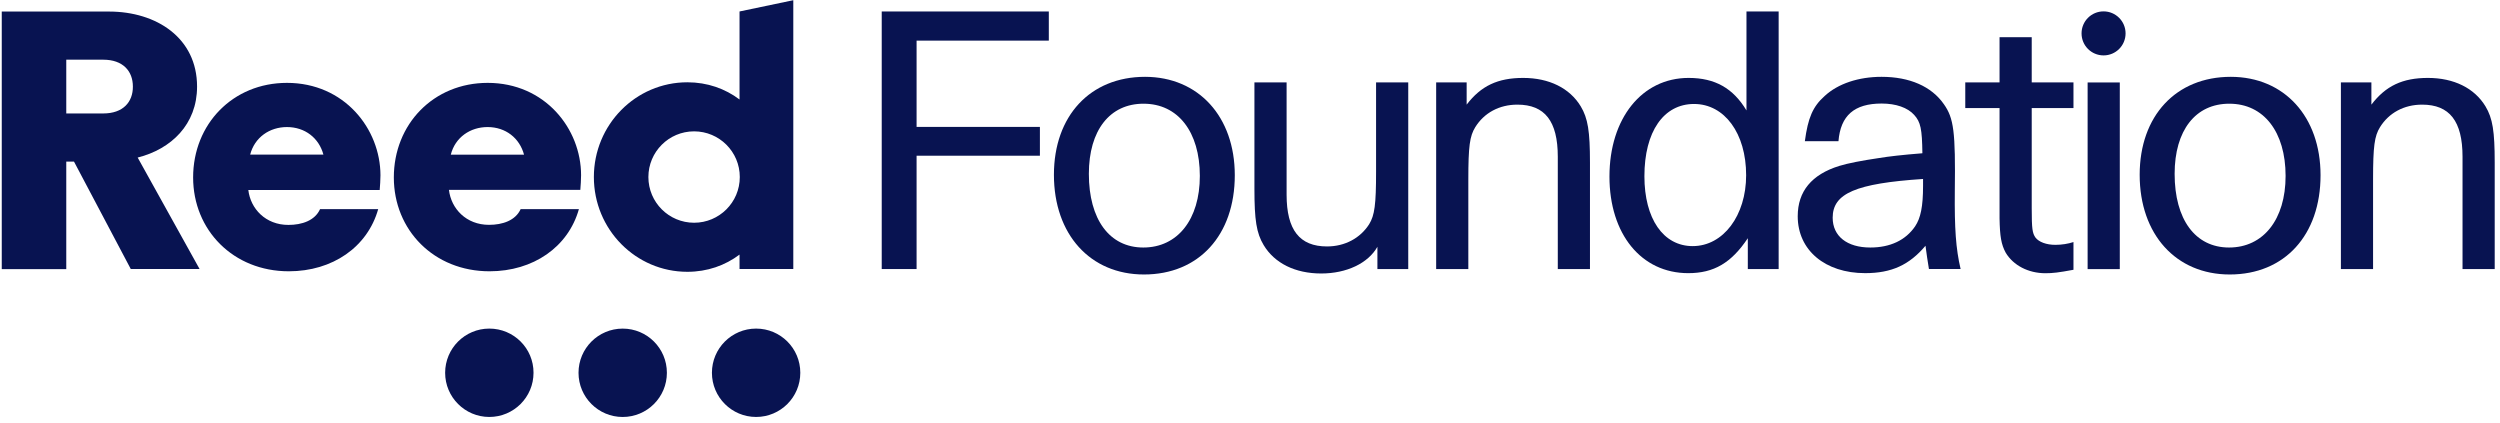
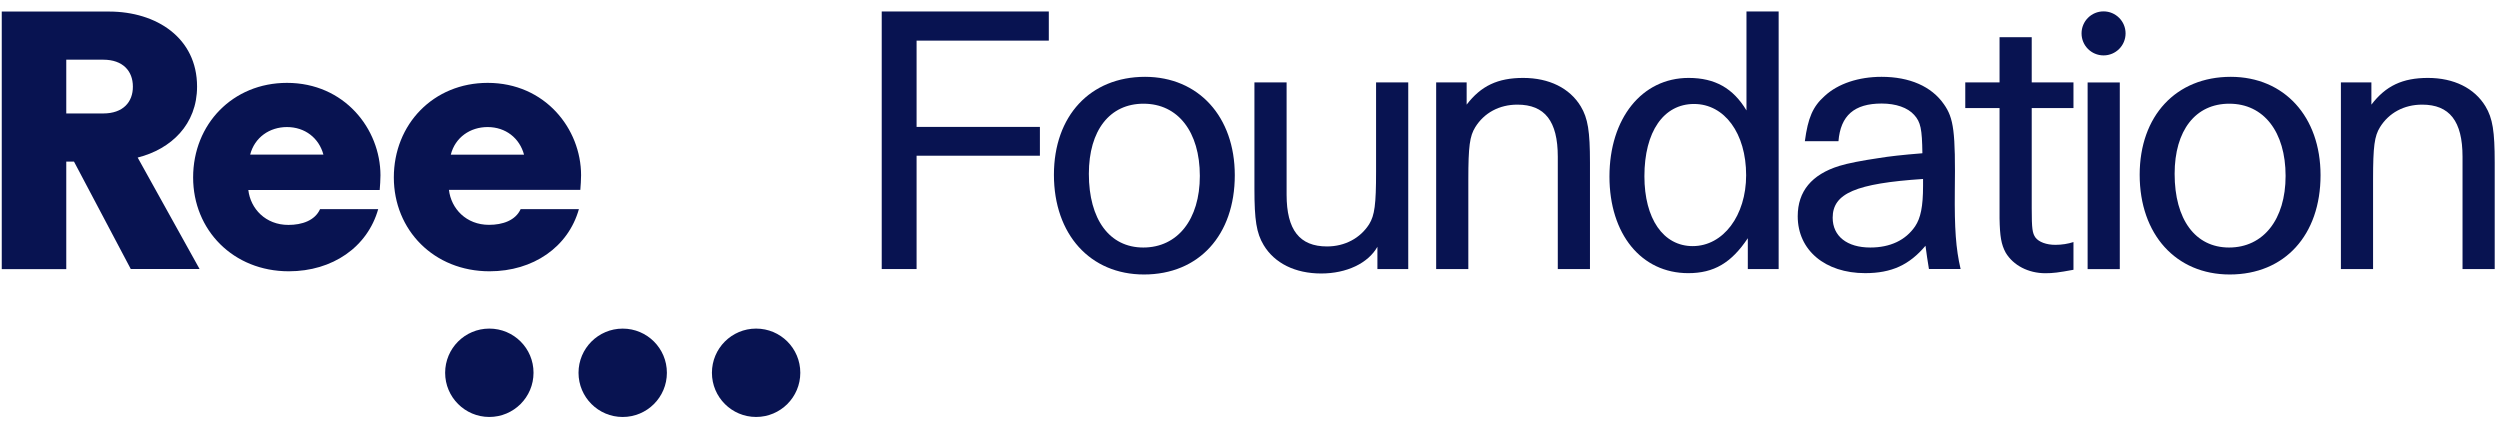
<svg xmlns="http://www.w3.org/2000/svg" width="248" height="42" viewBox="0 0 248 42" fill="none">
  <path d="M48.541 32.596C46.117 32.596 44.158 34.562 44.158 36.979C44.158 39.404 46.125 41.362 48.541 41.362C50.967 41.362 52.925 39.396 52.925 36.979C52.933 34.554 50.967 32.596 48.541 32.596Z" fill="#081351" />
  <path d="M61.772 32.598C59.347 32.598 57.389 34.564 57.389 36.981C57.389 39.406 59.355 41.364 61.772 41.364C64.197 41.364 66.155 39.398 66.155 36.981C66.155 34.556 64.197 32.598 61.772 32.598Z" fill="#081351" />
  <path d="M75.006 32.596C72.581 32.596 70.623 34.562 70.623 36.979C70.623 39.404 72.59 41.362 75.006 41.362C77.431 41.362 79.39 39.396 79.39 36.979C79.39 34.554 77.431 32.596 75.006 32.596Z" fill="#081351" />
  <path d="M19.549 8.588C19.549 3.771 15.54 1.146 10.807 1.146H0.174V26.697H6.574V16.03H7.34L12.974 26.688H19.799L13.657 15.63C16.982 14.788 19.549 12.347 19.549 8.588ZM10.241 11.255H6.574V5.921H10.241C12.199 5.921 13.182 7.055 13.182 8.588C13.191 10.121 12.207 11.255 10.241 11.255Z" fill="#081351" />
  <path d="M28.466 8.221C23.1 8.221 19.158 12.304 19.158 17.604C19.158 22.821 23.133 26.912 28.65 26.912C32.992 26.912 36.458 24.504 37.517 20.746H31.75C31.241 21.879 29.958 22.312 28.608 22.312C26.341 22.312 24.85 20.704 24.633 18.846H37.666C37.7 18.404 37.742 17.862 37.742 17.387C37.733 12.779 34.158 8.221 28.466 8.221ZM24.817 15.337C25.258 13.621 26.75 12.604 28.466 12.604C30.258 12.604 31.642 13.696 32.083 15.337H24.817Z" fill="#081351" />
  <path d="M51.652 20.737C51.143 21.871 49.86 22.304 48.51 22.304C46.243 22.304 44.752 20.696 44.535 18.837H57.568C57.602 18.404 57.643 17.854 57.643 17.379C57.643 12.779 54.068 8.221 48.377 8.221C43.01 8.221 39.068 12.312 39.068 17.604C39.068 22.821 43.043 26.912 48.56 26.912C52.902 26.912 56.368 24.504 57.427 20.746H51.652V20.737ZM48.368 12.604C50.16 12.604 51.543 13.696 51.985 15.346H44.718C45.152 13.621 46.652 12.604 48.368 12.604Z" fill="#081351" />
-   <path d="M73.362 26.688H78.695V0.021L73.362 1.138V9.871C71.937 8.796 70.17 8.163 68.187 8.163C63.062 8.163 58.912 12.371 58.912 17.563C58.912 22.755 63.062 26.963 68.187 26.963C70.17 26.963 71.937 26.33 73.362 25.255V26.688ZM68.854 22.096C66.354 22.096 64.32 20.072 64.32 17.563C64.32 15.063 66.345 13.03 68.854 13.03C71.354 13.03 73.387 15.055 73.387 17.563C73.387 20.072 71.354 22.096 68.854 22.096Z" fill="#081351" />
  <path d="M87.467 1.139H104.042V4.03H90.925V12.589H103.158V15.447H90.925V26.689H87.467V1.139Z" fill="#081351" />
  <path d="M122.491 17.379C122.491 23.329 118.924 27.229 113.482 27.229C108.149 27.229 104.549 23.254 104.549 17.338C104.549 11.496 108.149 7.621 113.591 7.621C118.891 7.629 122.491 11.571 122.491 17.379ZM108.015 17.246C108.015 21.763 110.057 24.554 113.415 24.554C116.816 24.554 119.024 21.771 119.024 17.454C119.024 13.071 116.849 10.288 113.449 10.288C110.091 10.279 108.015 12.929 108.015 17.246Z" fill="#081351" />
  <path d="M136.639 24.48C135.723 26.113 133.581 27.13 131.064 27.13C128.481 27.13 126.439 26.113 125.356 24.314C124.639 23.122 124.439 21.83 124.439 18.738V8.172H127.631V19.314C127.631 22.814 128.923 24.447 131.639 24.447C133.406 24.447 134.939 23.63 135.823 22.238C136.364 21.355 136.506 20.297 136.506 17.038V8.172H139.698V26.689H136.639V24.48Z" fill="#081351" />
  <path d="M145.492 10.38C146.917 8.514 148.583 7.73 151.1 7.73C153.683 7.73 155.717 8.747 156.808 10.547C157.525 11.739 157.725 13.03 157.725 16.122V26.689H154.533V15.547C154.533 12.014 153.242 10.38 150.525 10.38C148.725 10.38 147.225 11.197 146.342 12.622C145.8 13.505 145.658 14.489 145.658 17.822V26.689H142.467V8.172H145.492V10.38Z" fill="#081351" />
  <path d="M173.383 26.689V23.63C171.75 26.08 170.017 27.097 167.475 27.097C162.817 27.097 159.658 23.222 159.658 17.514C159.658 11.739 162.883 7.73 167.508 7.73C170.125 7.73 171.925 8.747 173.25 10.955V1.139H176.442V26.689H173.383ZM163.125 17.48C163.125 21.697 164.992 24.414 167.917 24.414C170.942 24.414 173.217 21.389 173.217 17.38C173.217 13.23 171.075 10.314 168.05 10.314C165.025 10.314 163.125 13.064 163.125 17.48Z" fill="#081351" />
  <path d="M191.351 26.688C191.184 25.704 191.151 25.396 191.009 24.379C189.409 26.279 187.642 27.096 185.026 27.096C181.051 27.096 178.334 24.821 178.334 21.454C178.334 18.971 179.726 17.313 182.442 16.463C183.326 16.188 184.751 15.921 186.384 15.679C187.401 15.513 188.626 15.371 190.701 15.204C190.667 12.796 190.534 12.113 189.884 11.396C189.242 10.679 188.084 10.271 186.659 10.271C183.942 10.271 182.584 11.463 182.376 14.004H179.042C179.351 11.696 179.826 10.571 181.009 9.521C182.334 8.296 184.376 7.621 186.651 7.621C189.434 7.621 191.609 8.571 192.834 10.338C193.817 11.729 193.992 13.054 193.917 18.971C193.884 22.671 194.017 24.646 194.492 26.688H191.351ZM181.801 21.596C181.801 23.429 183.226 24.554 185.534 24.554C187.501 24.554 189.034 23.838 189.984 22.446C190.526 21.629 190.767 20.504 190.767 18.438V17.754C184.109 18.196 181.801 19.179 181.801 21.596Z" fill="#081351" />
  <path d="M201.547 8.171H205.688V10.721H201.547V20.646C201.547 22.721 201.613 23.129 201.922 23.571C202.263 24.012 203.005 24.288 203.888 24.288C204.53 24.288 205.147 24.188 205.688 24.012V26.762C204.197 27.038 203.647 27.104 202.905 27.104C201.205 27.104 199.713 26.321 198.963 25.062C198.522 24.246 198.388 23.462 198.355 21.663V20.438V10.721H194.955V8.171H198.355V3.688H201.547V8.171Z" fill="#081351" />
  <path d="M230.198 17.379C230.198 23.329 226.631 27.229 221.189 27.229C215.856 27.229 212.256 23.254 212.256 17.338C212.256 11.496 215.856 7.621 221.298 7.621C226.598 7.629 230.198 11.571 230.198 17.379ZM215.723 17.246C215.723 21.763 217.764 24.554 221.123 24.554C224.523 24.554 226.731 21.771 226.731 17.454C226.731 13.071 224.556 10.288 221.156 10.288C217.798 10.279 215.723 12.929 215.723 17.246Z" fill="#081351" />
  <path d="M235.242 10.38C236.667 8.514 238.333 7.73 240.85 7.73C243.433 7.73 245.467 8.747 246.558 10.547C247.275 11.739 247.475 13.03 247.475 16.122V26.689H244.283V15.547C244.283 12.014 242.992 10.38 240.275 10.38C238.475 10.38 236.975 11.197 236.092 12.622C235.55 13.505 235.408 14.489 235.408 17.822V26.689H232.217V8.172H235.242V10.38Z" fill="#081351" />
  <path d="M210.283 8.18H207.092V26.696H210.283V8.18Z" fill="#081351" />
  <path d="M210.857 3.312C210.857 4.521 209.882 5.496 208.674 5.496C207.465 5.496 206.49 4.521 206.49 3.312C206.49 2.104 207.465 1.129 208.674 1.129C209.874 1.129 210.857 2.104 210.857 3.312Z" fill="#081351" />
</svg>